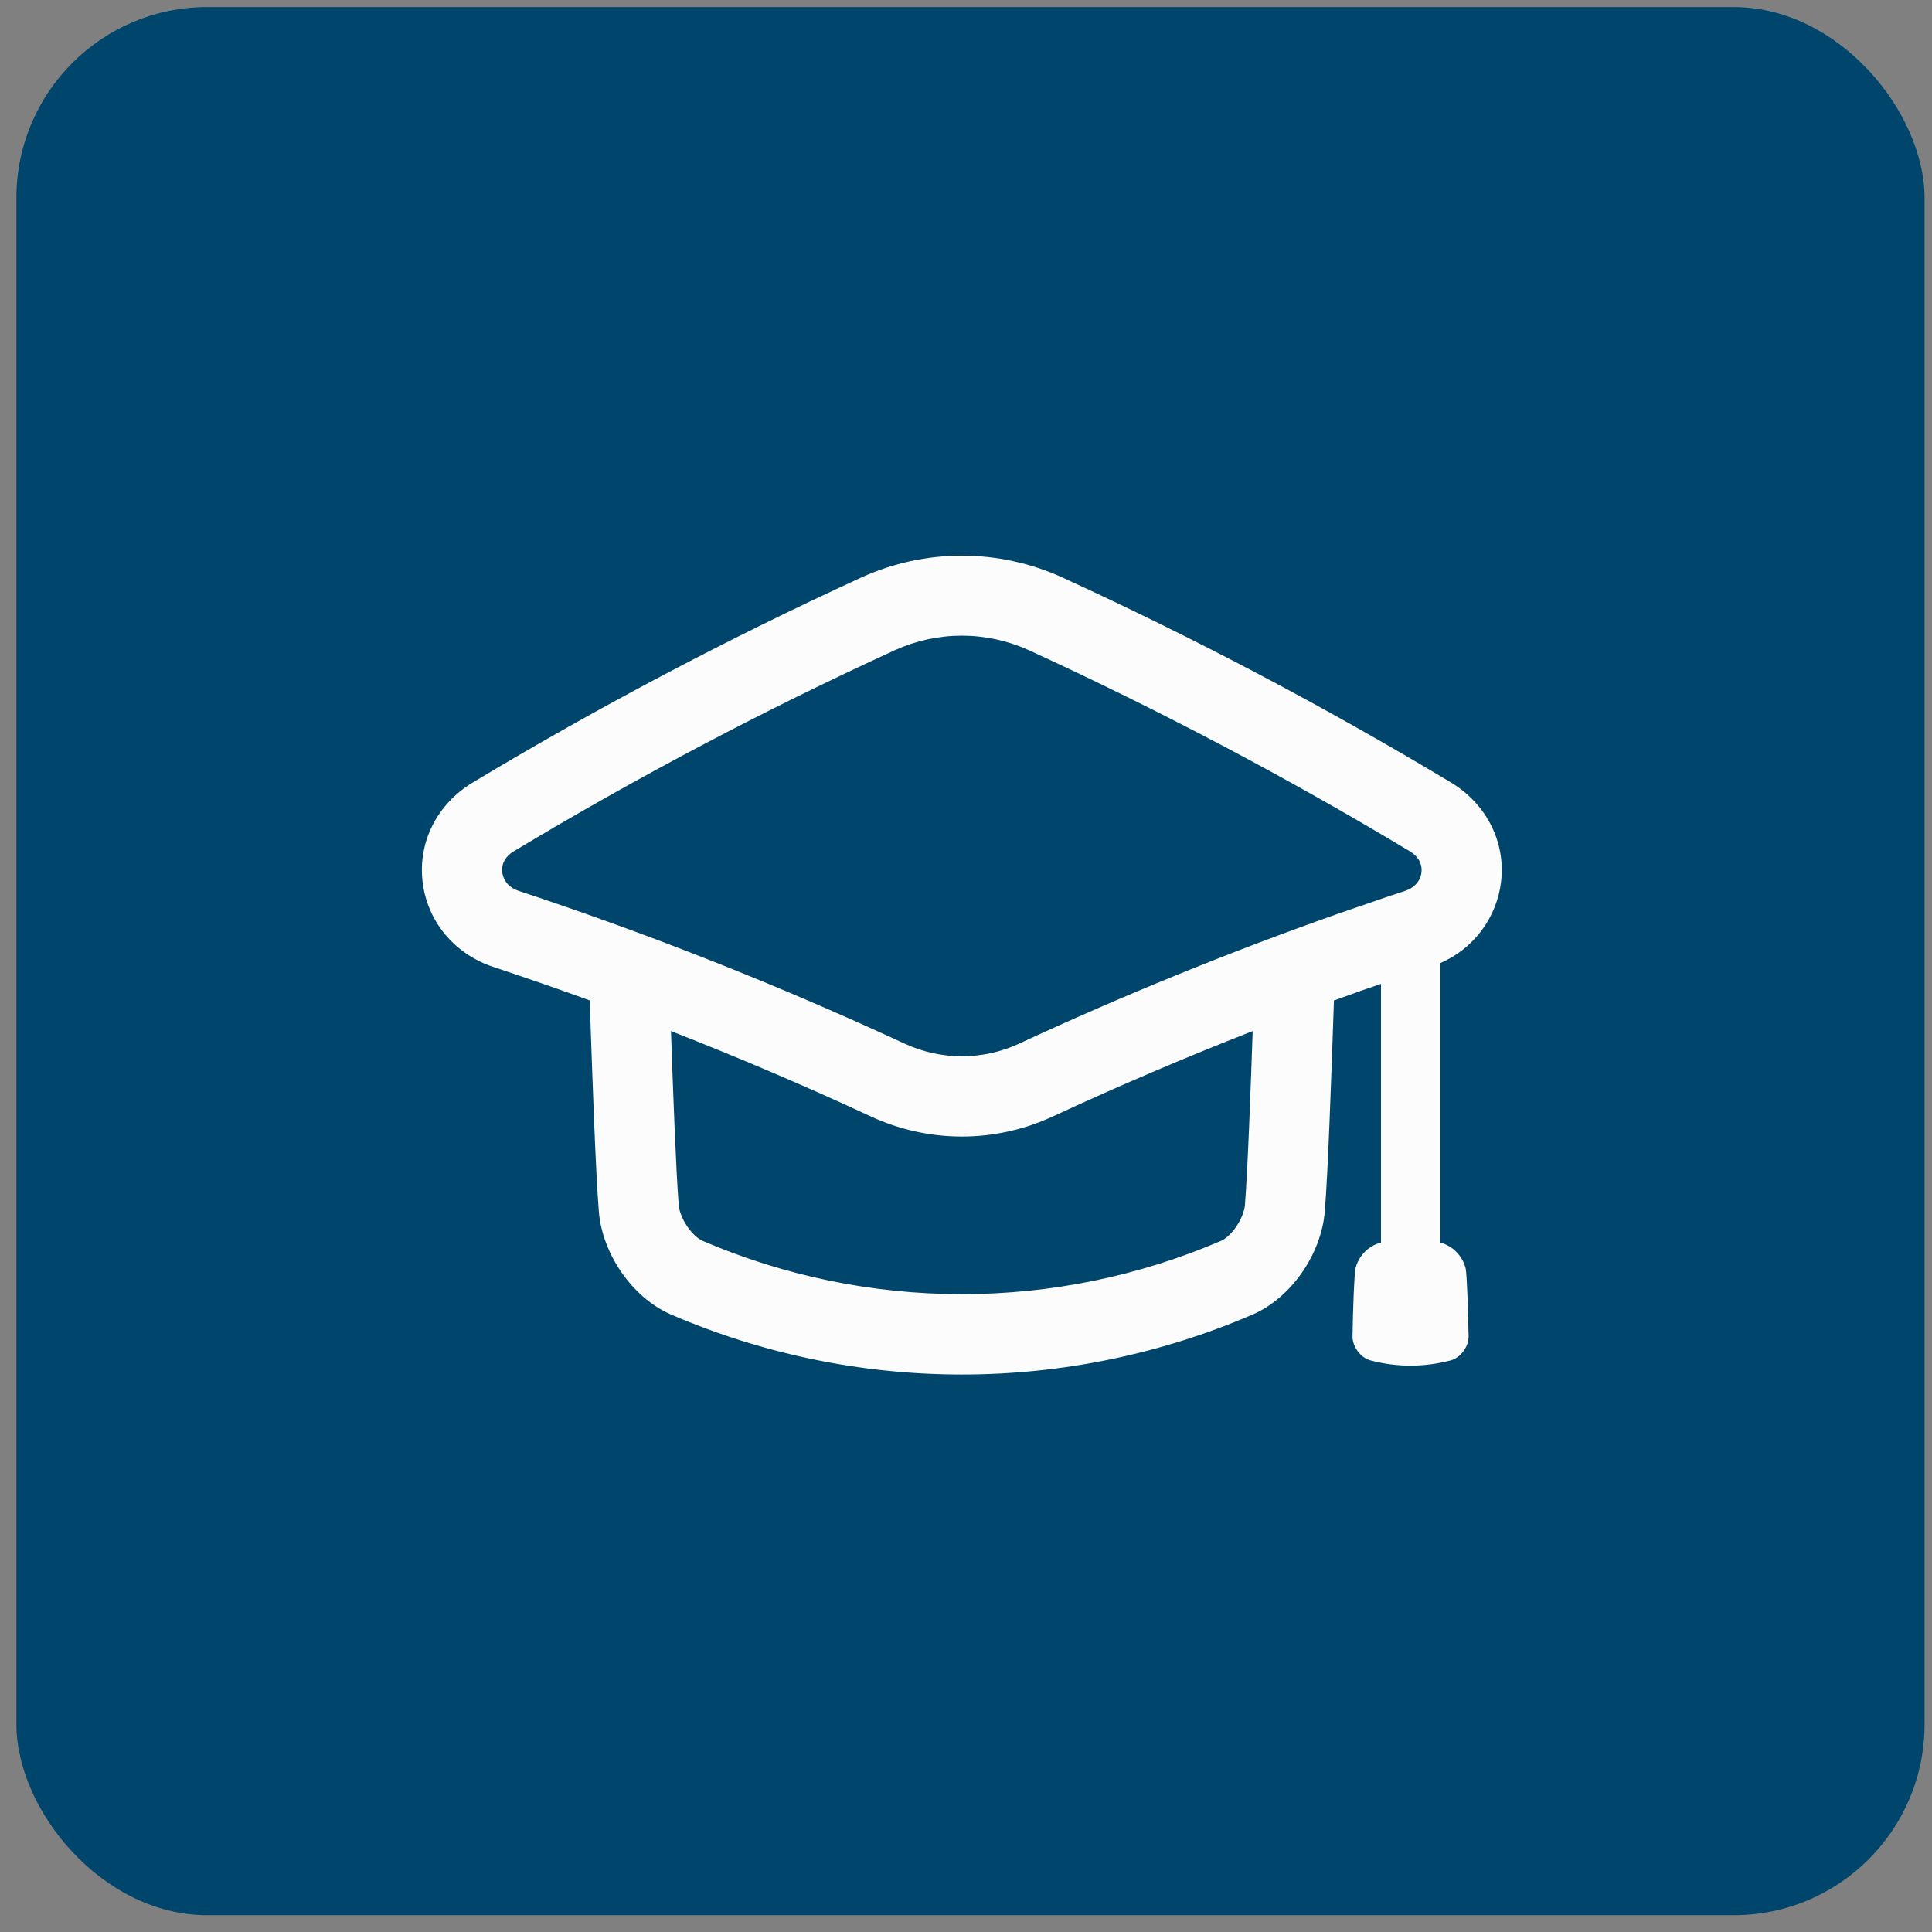
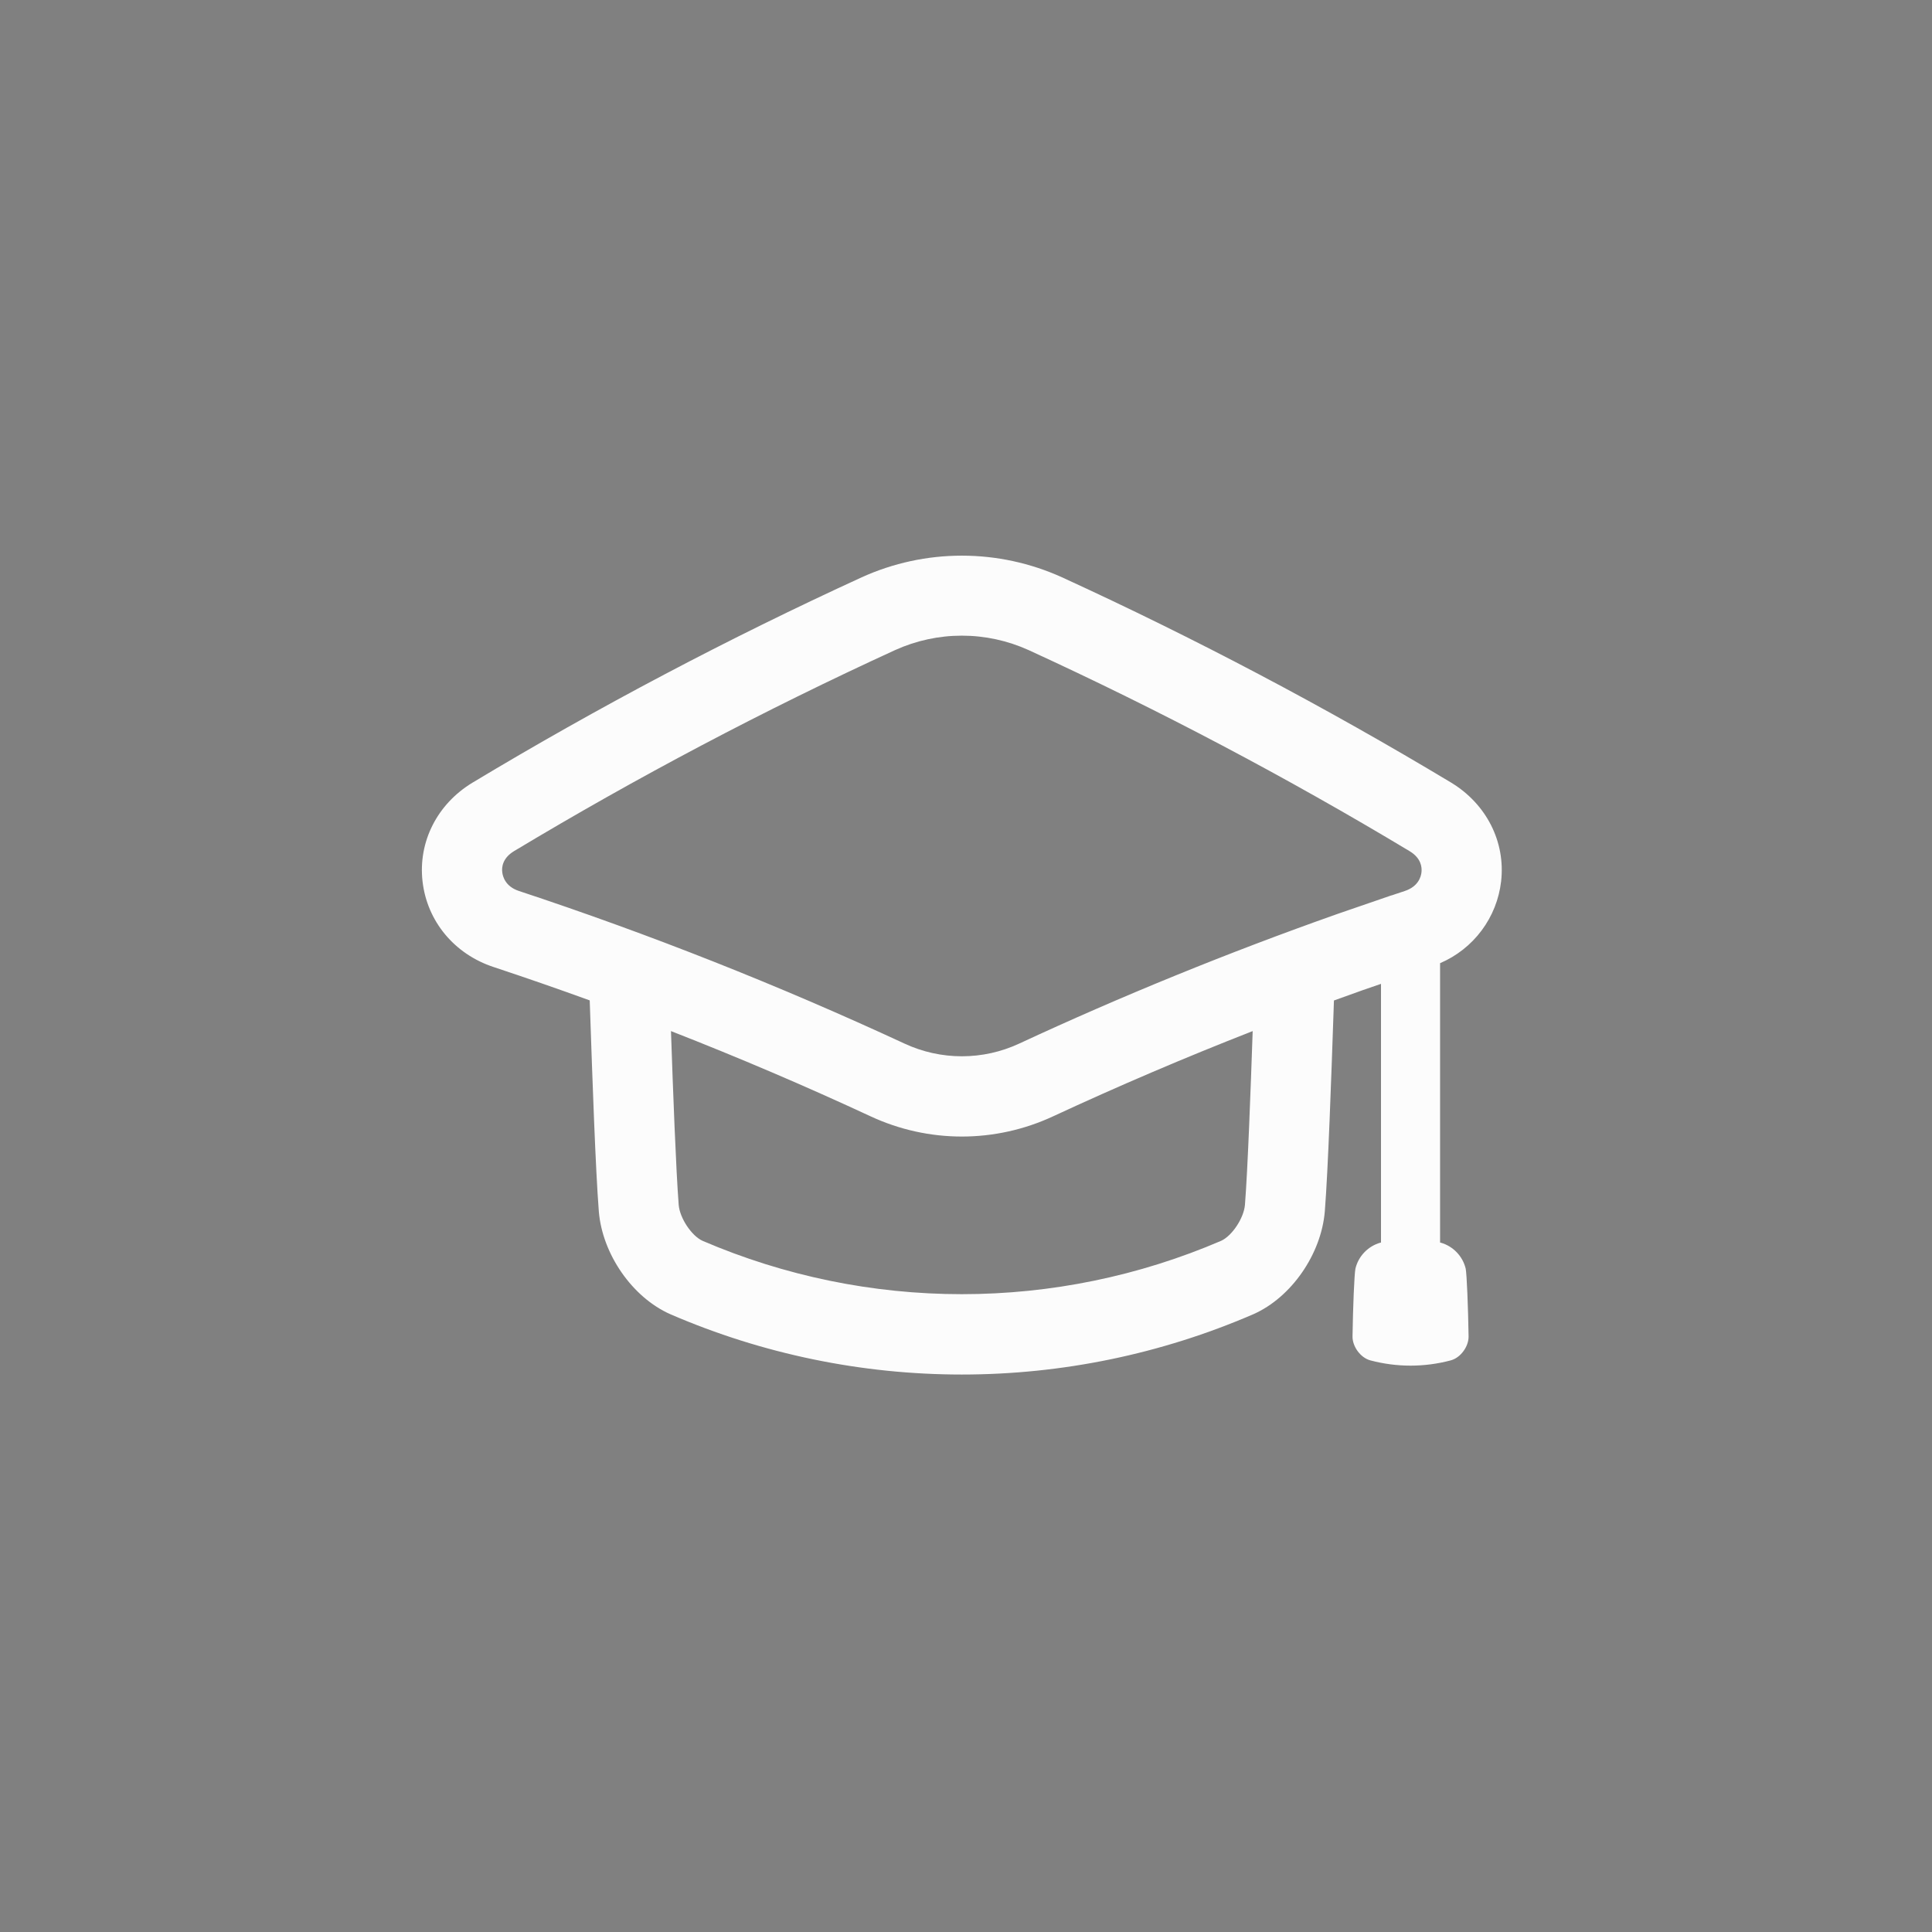
<svg xmlns="http://www.w3.org/2000/svg" width="81" height="81" viewBox="0 0 81 81" fill="none">
  <rect x="0" y="0" width="81" height="81" fill="#808080" stroke="none" />
-   <rect x="0.688" y="0.296" width="80" height="80" rx="8" fill="#00466C" />
  <path d="M20.699 40.545C22.046 40.991 23.388 41.457 24.724 41.942C24.729 42.09 24.734 42.242 24.74 42.399C24.835 45.193 24.967 49.021 25.106 50.789C25.253 52.583 26.513 54.395 28.099 55.097L28.112 55.103C31.968 56.769 36.125 57.628 40.325 57.628C44.526 57.628 48.682 56.769 52.538 55.103L52.552 55.097C54.138 54.394 55.397 52.582 55.544 50.782C55.683 49.018 55.815 45.186 55.911 42.388C55.917 42.235 55.922 42.087 55.926 41.946C56.331 41.799 56.737 41.654 57.144 41.509L57.899 41.249V52.095L57.871 52.1C57.616 52.173 57.385 52.312 57.202 52.503C57.018 52.694 56.889 52.93 56.827 53.188C56.78 53.423 56.724 54.787 56.705 56.032C56.699 56.444 57.03 56.917 57.447 57.033C58.555 57.329 59.721 57.329 60.829 57.033C61.246 56.919 61.577 56.444 61.571 56.032C61.552 54.786 61.496 53.423 61.45 53.188C61.387 52.93 61.258 52.694 61.074 52.503C60.891 52.312 60.66 52.173 60.405 52.1L60.376 52.095V40.382C61.067 40.086 61.668 39.613 62.117 39.011C62.567 38.408 62.849 37.698 62.935 36.952C63.124 35.296 62.322 33.71 60.838 32.81C55.563 29.641 50.117 26.767 44.523 24.203C43.204 23.605 41.773 23.296 40.326 23.296C38.878 23.296 37.448 23.605 36.129 24.203C30.534 26.768 25.085 29.642 19.81 32.813C18.328 33.71 17.526 35.295 17.715 36.952C17.906 38.626 19.051 40.004 20.699 40.545ZM52.195 50.513C52.149 51.069 51.655 51.814 51.196 52.022C47.761 53.498 44.063 54.259 40.325 54.259C36.587 54.259 32.889 53.498 29.455 52.022C28.995 51.814 28.501 51.07 28.455 50.519C28.339 49.025 28.218 45.766 28.131 43.229C30.975 44.34 33.775 45.536 36.509 46.807C37.705 47.362 39.008 47.65 40.326 47.65C41.644 47.65 42.947 47.362 44.142 46.807C46.872 45.539 49.675 44.341 52.519 43.229C52.432 45.768 52.312 49.024 52.195 50.513ZM21.546 35.687C26.714 32.581 32.05 29.766 37.532 27.253C38.41 26.856 39.362 26.65 40.326 26.65C41.29 26.65 42.242 26.856 43.12 27.253C48.599 29.766 53.935 32.582 59.101 35.687C59.586 35.98 59.62 36.366 59.596 36.571C59.577 36.748 59.469 37.167 58.894 37.356L58.516 37.482L58.348 37.539H58.335L56.042 38.328L56.03 38.333C51.5 39.933 47.023 41.758 42.728 43.754C41.975 44.104 41.156 44.285 40.326 44.285C39.496 44.285 38.677 44.104 37.924 43.754C32.661 41.313 27.263 39.176 21.755 37.354C21.185 37.166 21.077 36.743 21.058 36.57C21.03 36.367 21.064 35.981 21.546 35.687Z" fill="#FCFCFC" />
</svg>